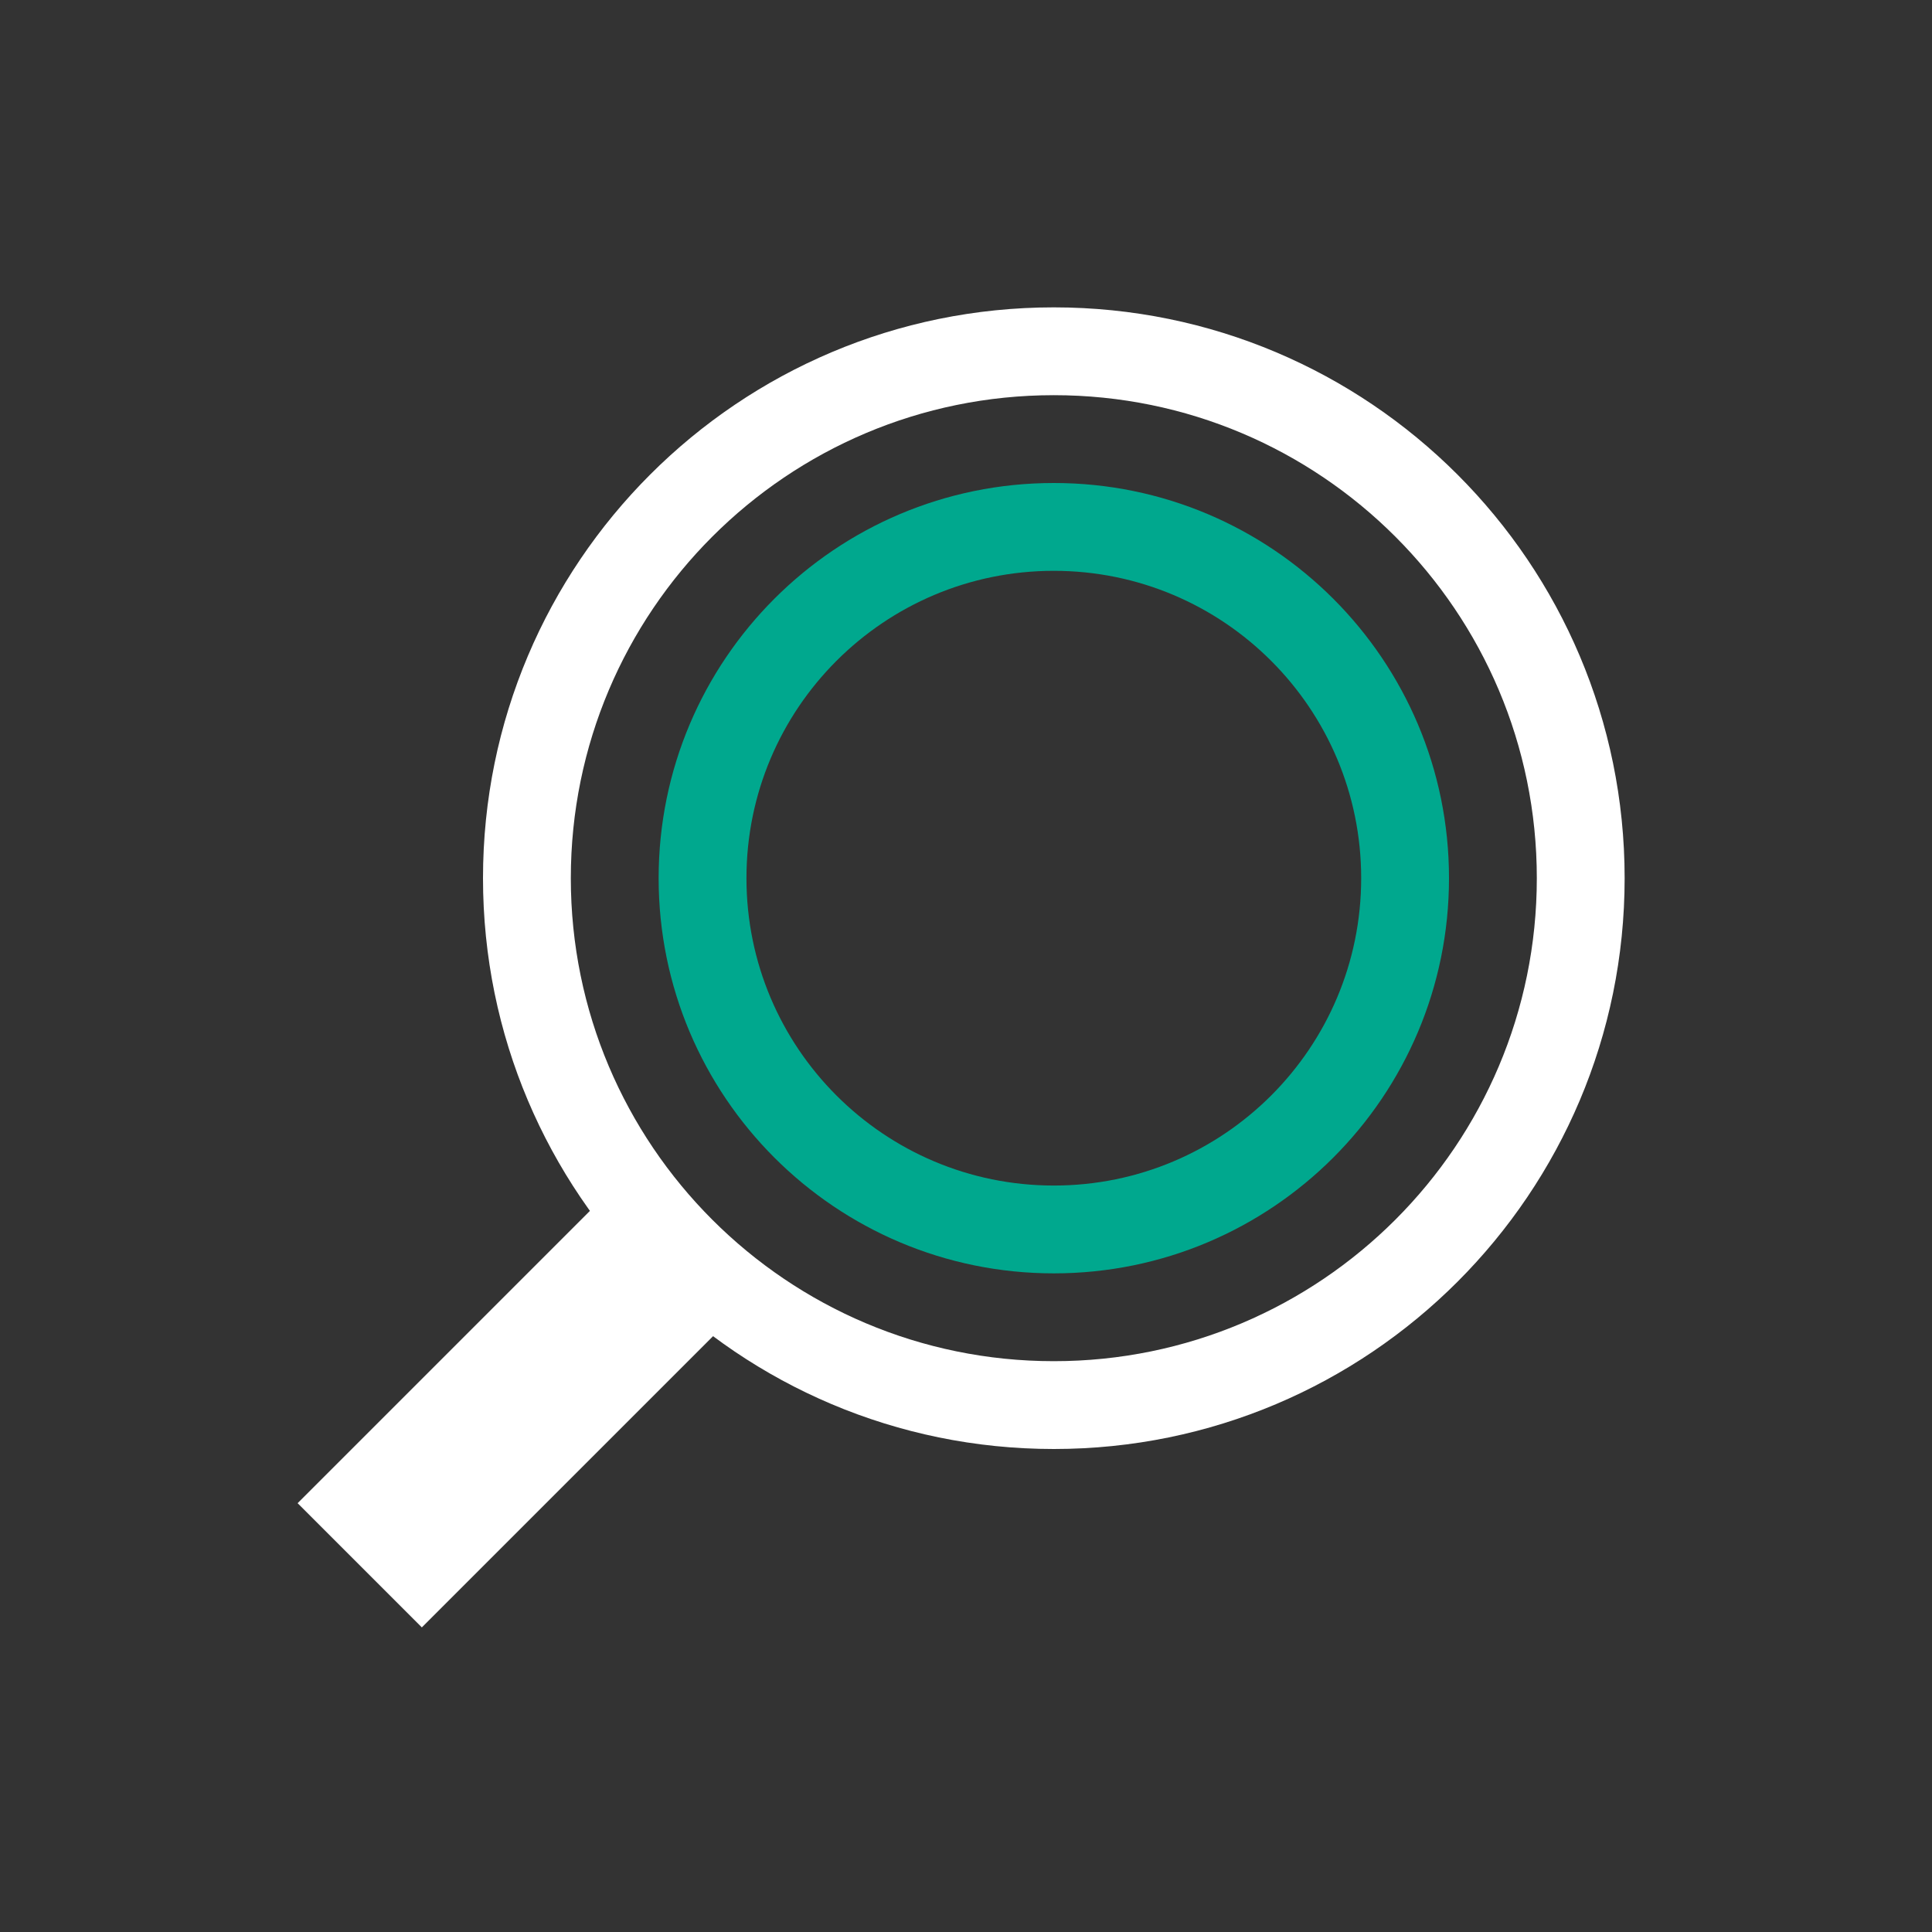
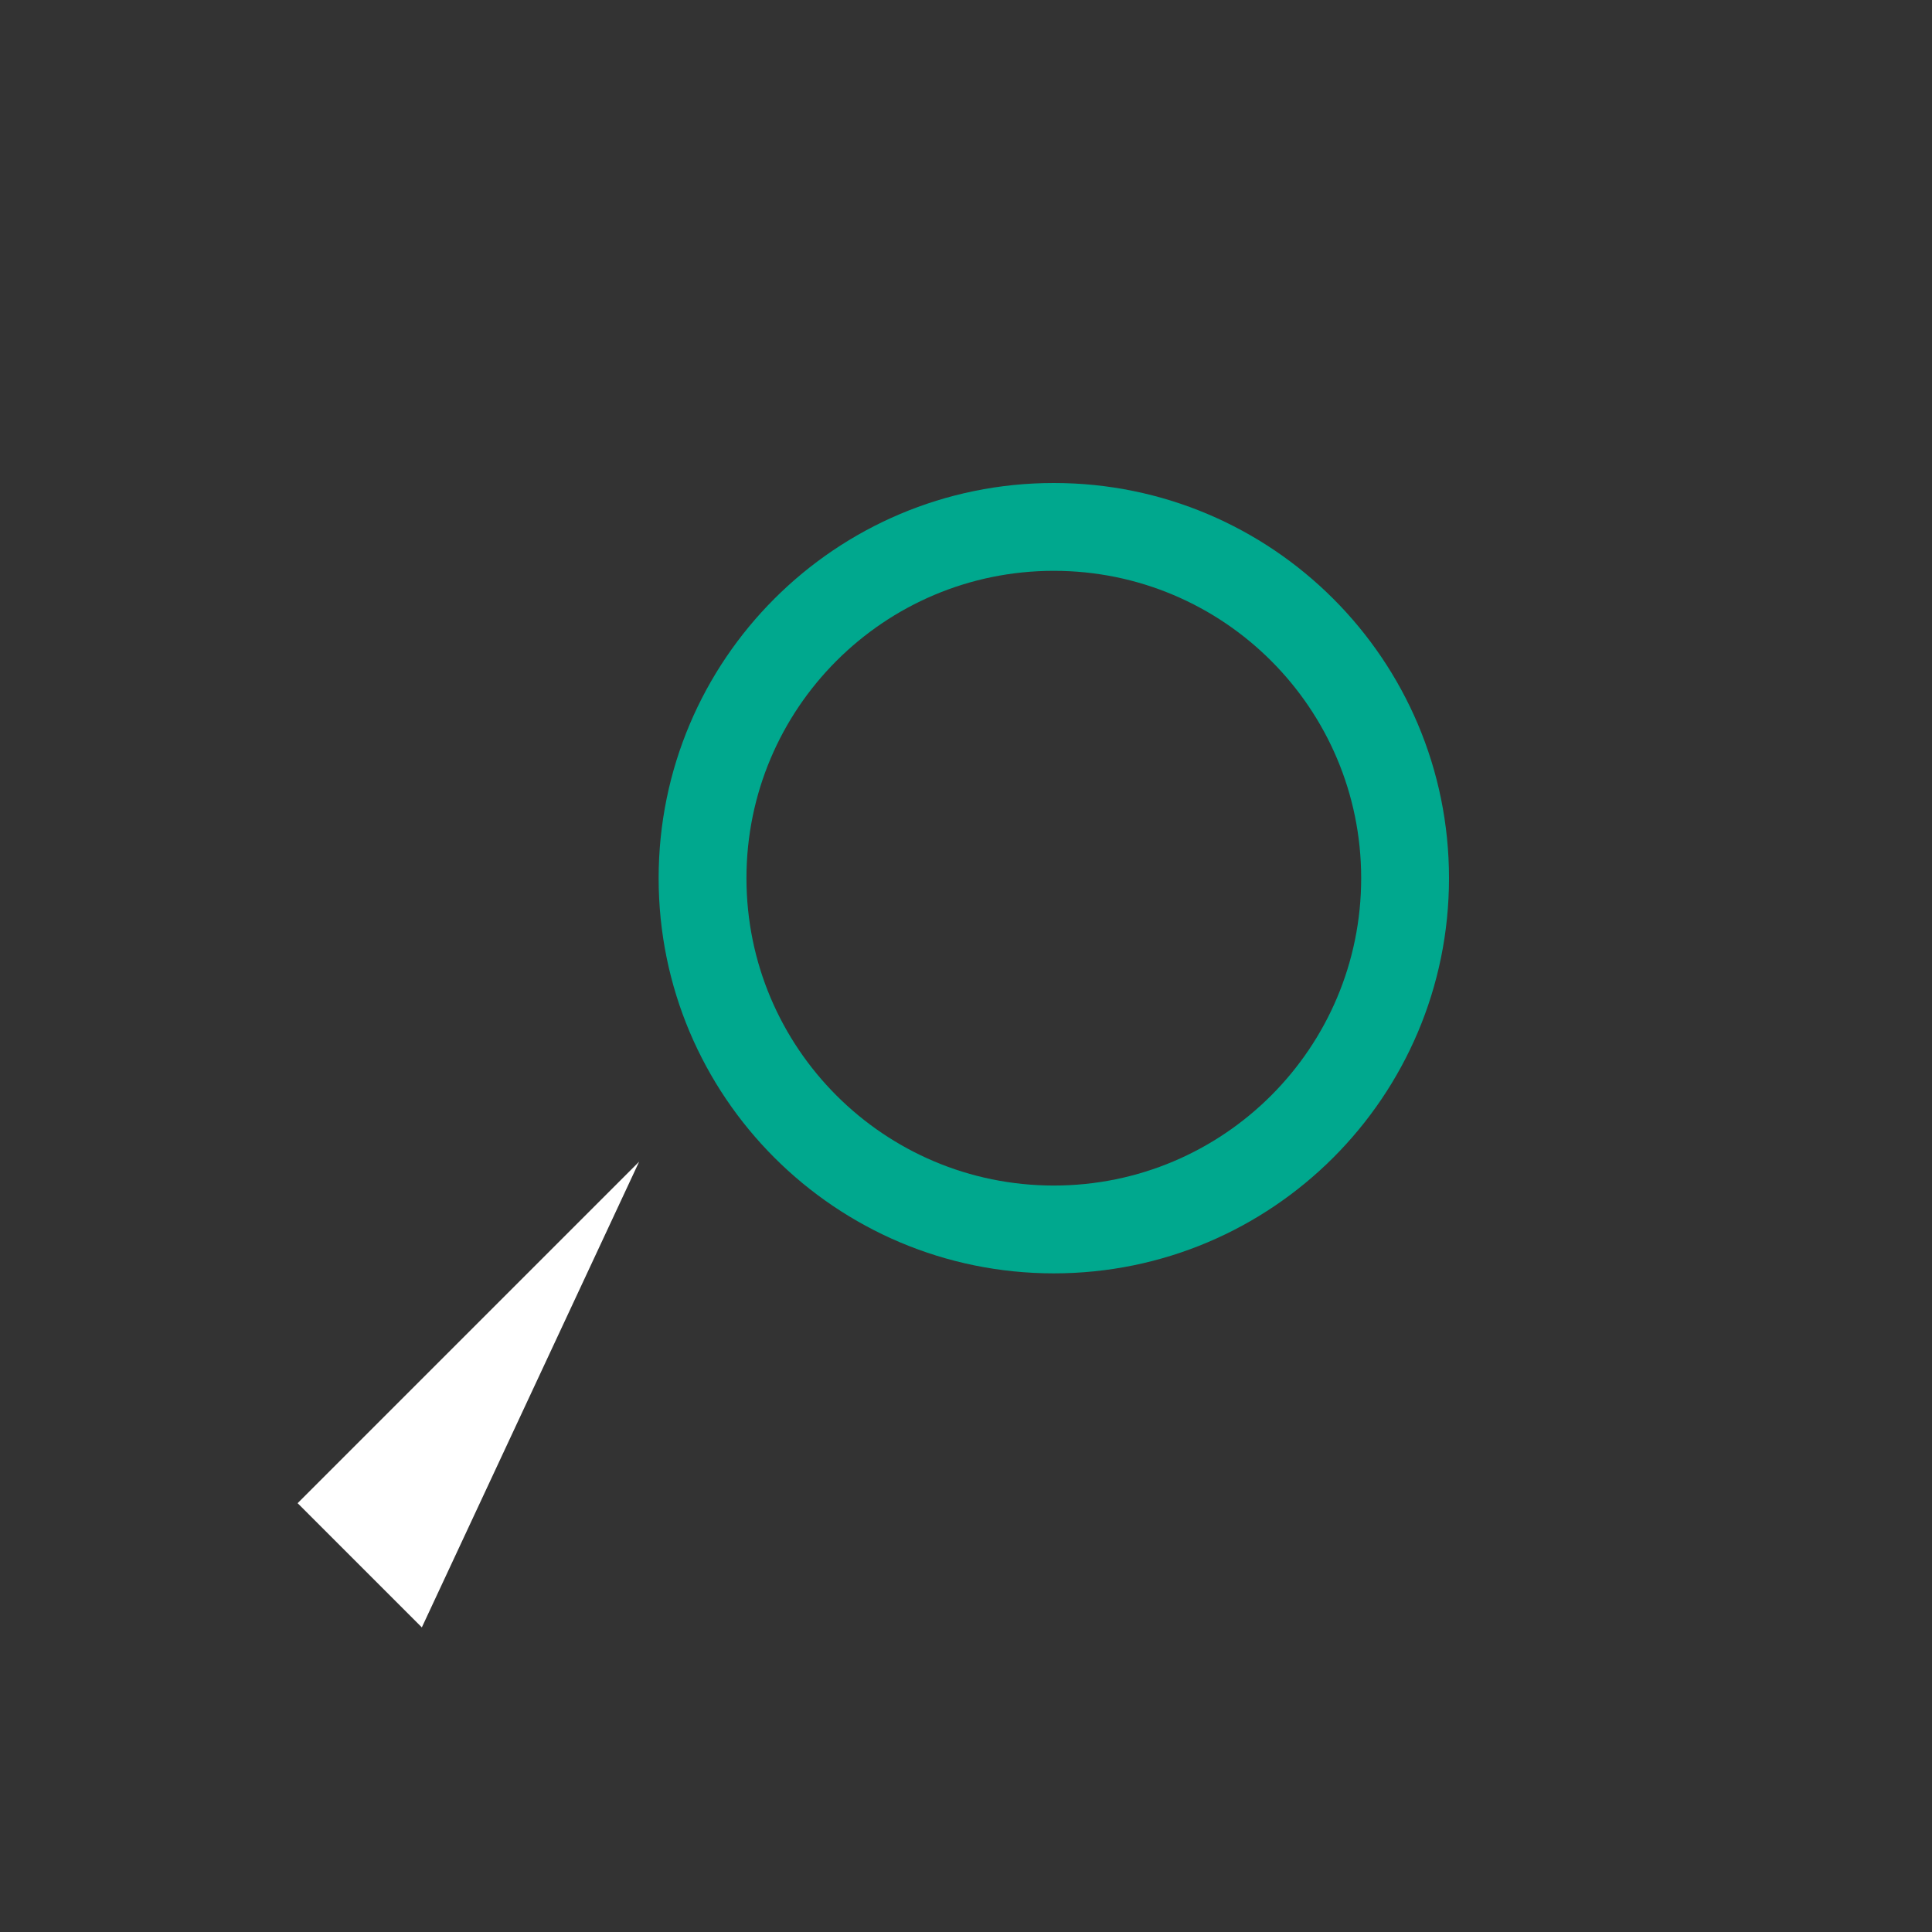
<svg xmlns="http://www.w3.org/2000/svg" width="44" height="44" viewBox="0 0 44 44" fill="none">
  <rect x="0" y="0" width="44" height="44" fill="#333333" stroke="none" />
-   <path d="M14.556 26.456L17.385 29.285L9.607 37.063L6.778 34.234L14.556 26.456Z" fill="white" />
-   <path fill-rule="evenodd" clip-rule="evenodd" d="M24 31C30.075 31 35 26.075 35 20C35 13.925 30.075 9 24 9C17.925 9 13 13.925 13 20C13 26.075 17.925 31 24 31ZM24 33C31.18 33 37 27.18 37 20C37 12.82 31.18 7 24 7C16.82 7 11 12.82 11 20C11 27.18 16.82 33 24 33Z" fill="white" />
+   <path d="M14.556 26.456L9.607 37.063L6.778 34.234L14.556 26.456Z" fill="white" />
  <path fill-rule="evenodd" clip-rule="evenodd" d="M24 13C27.866 13 31 16.134 31 20C31 23.866 27.866 27 24 27C20.134 27 17 23.866 17 20C17 16.134 20.134 13 24 13ZM24 11C28.971 11 33 15.029 33 20C33 24.971 28.971 29 24 29C19.029 29 15 24.971 15 20C15 15.029 19.029 11 24 11Z" fill="#00A88E" />
</svg>